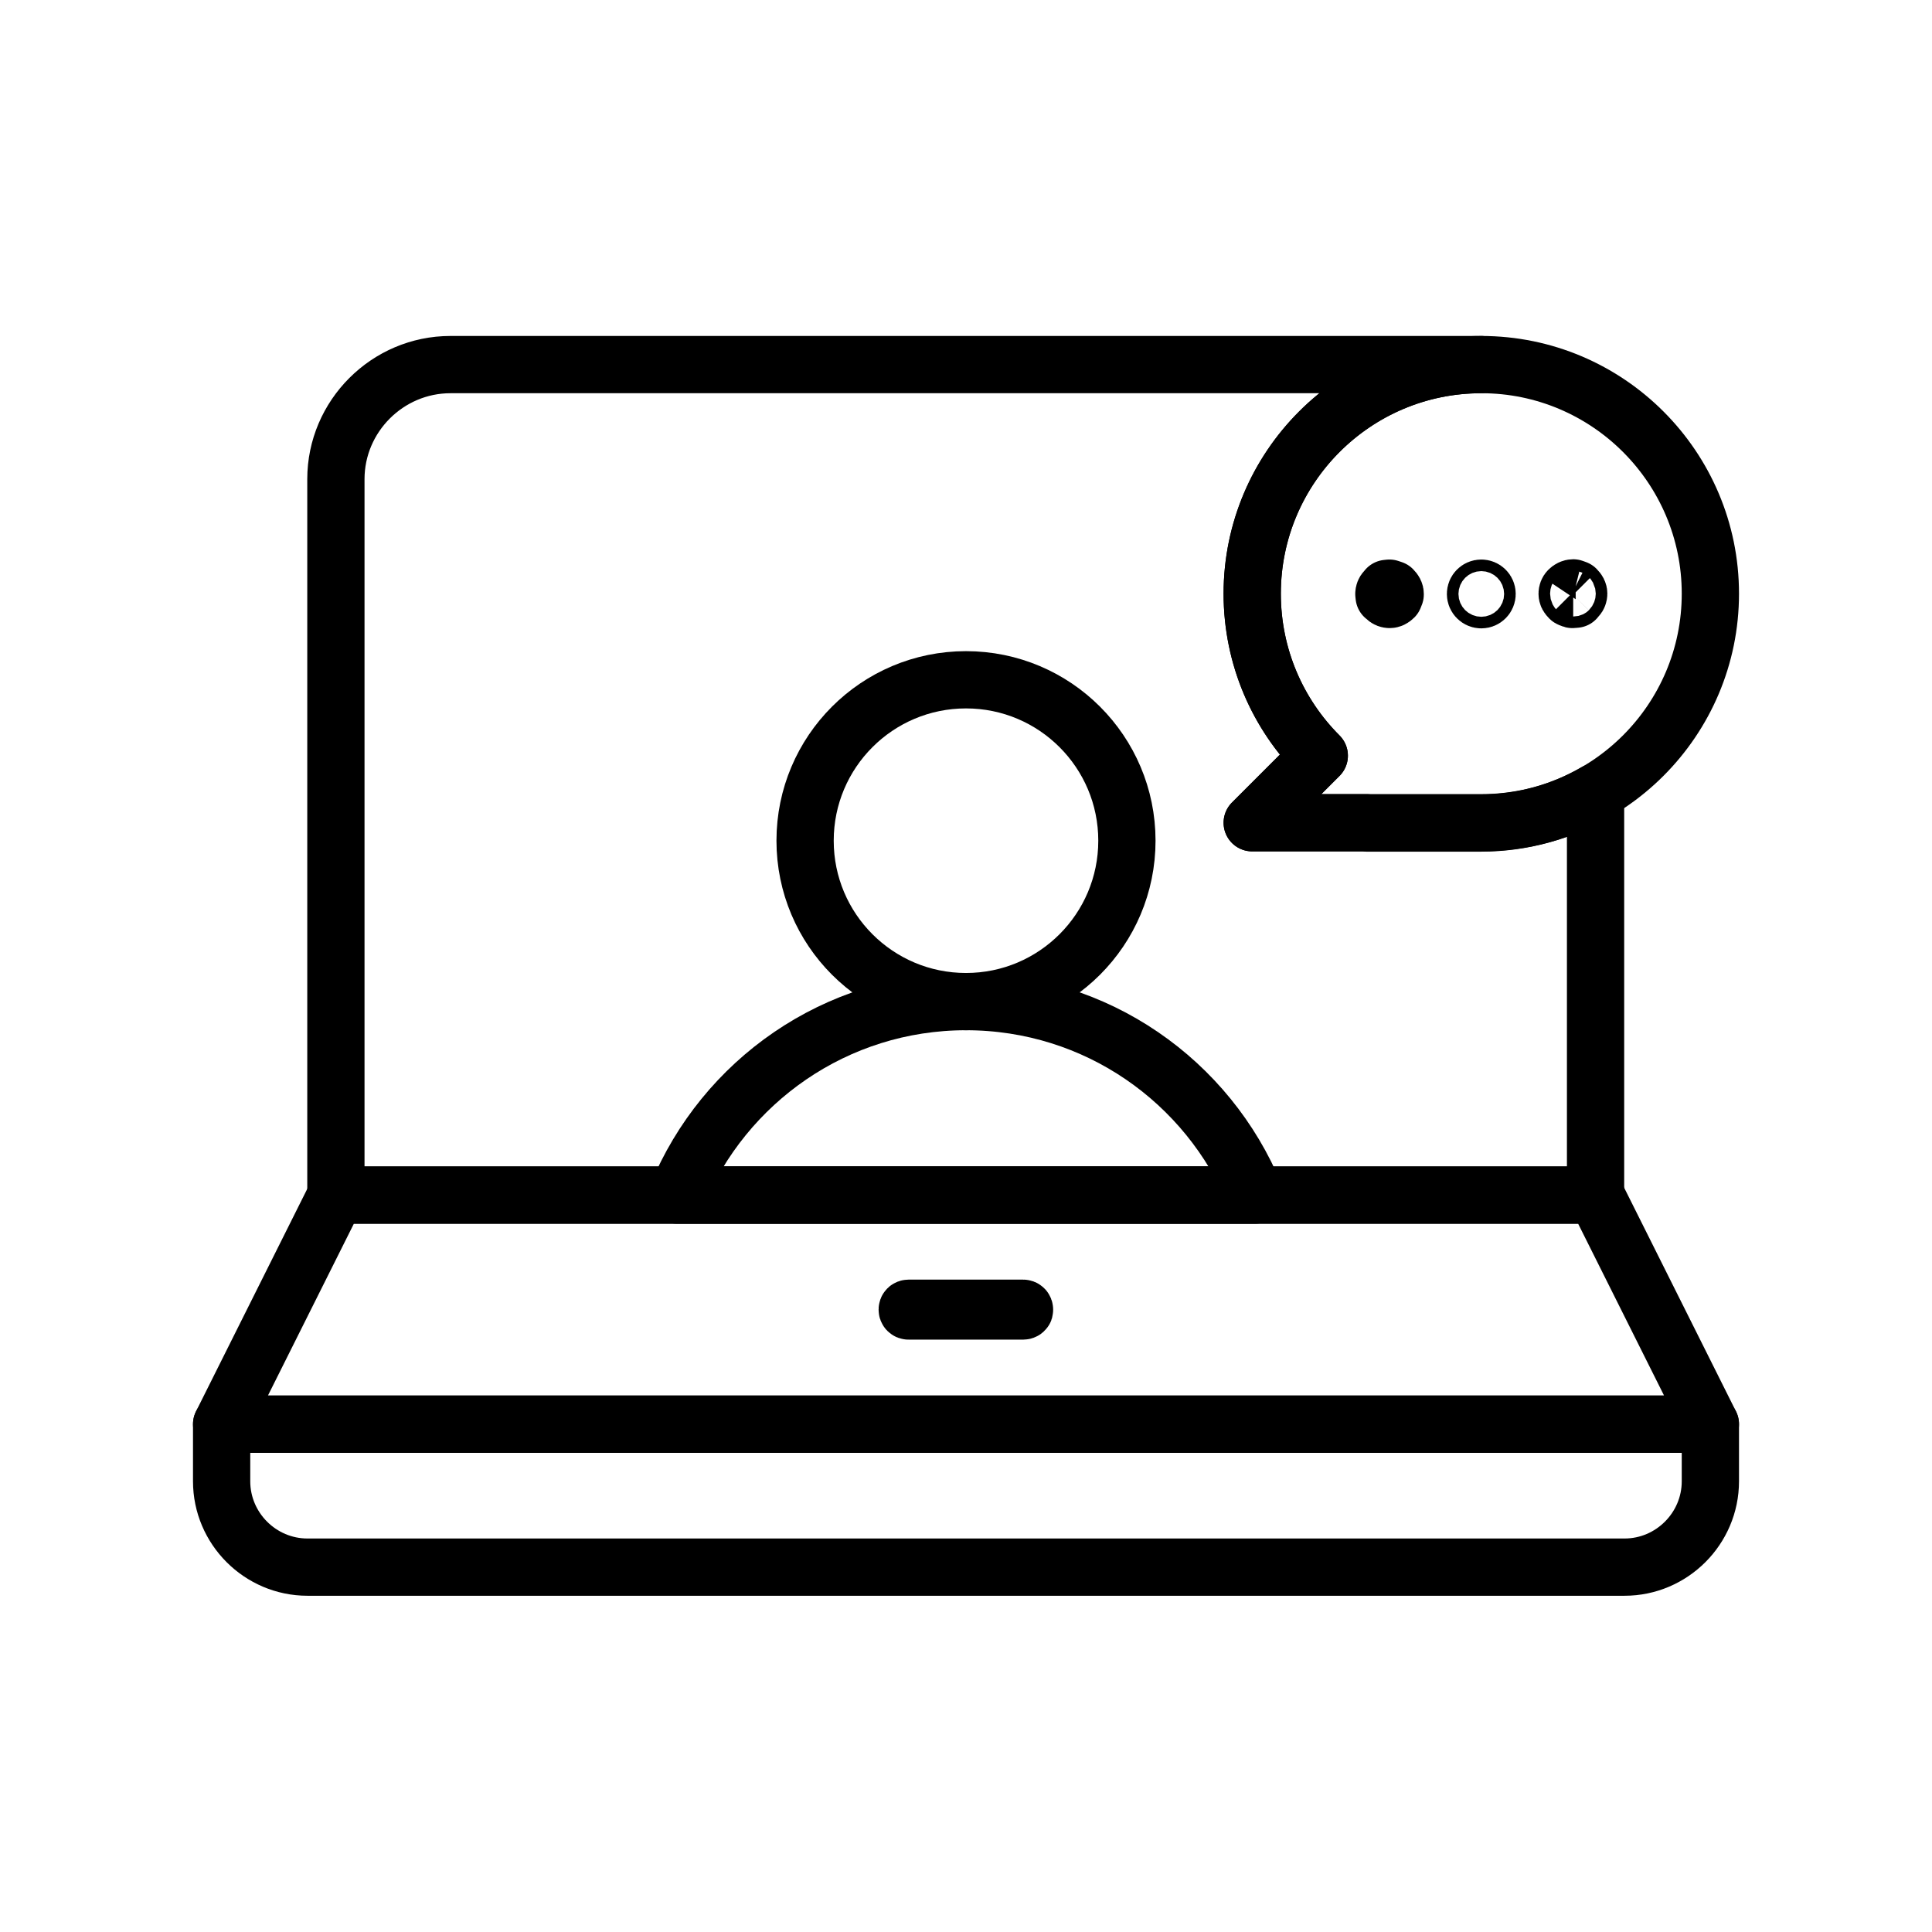
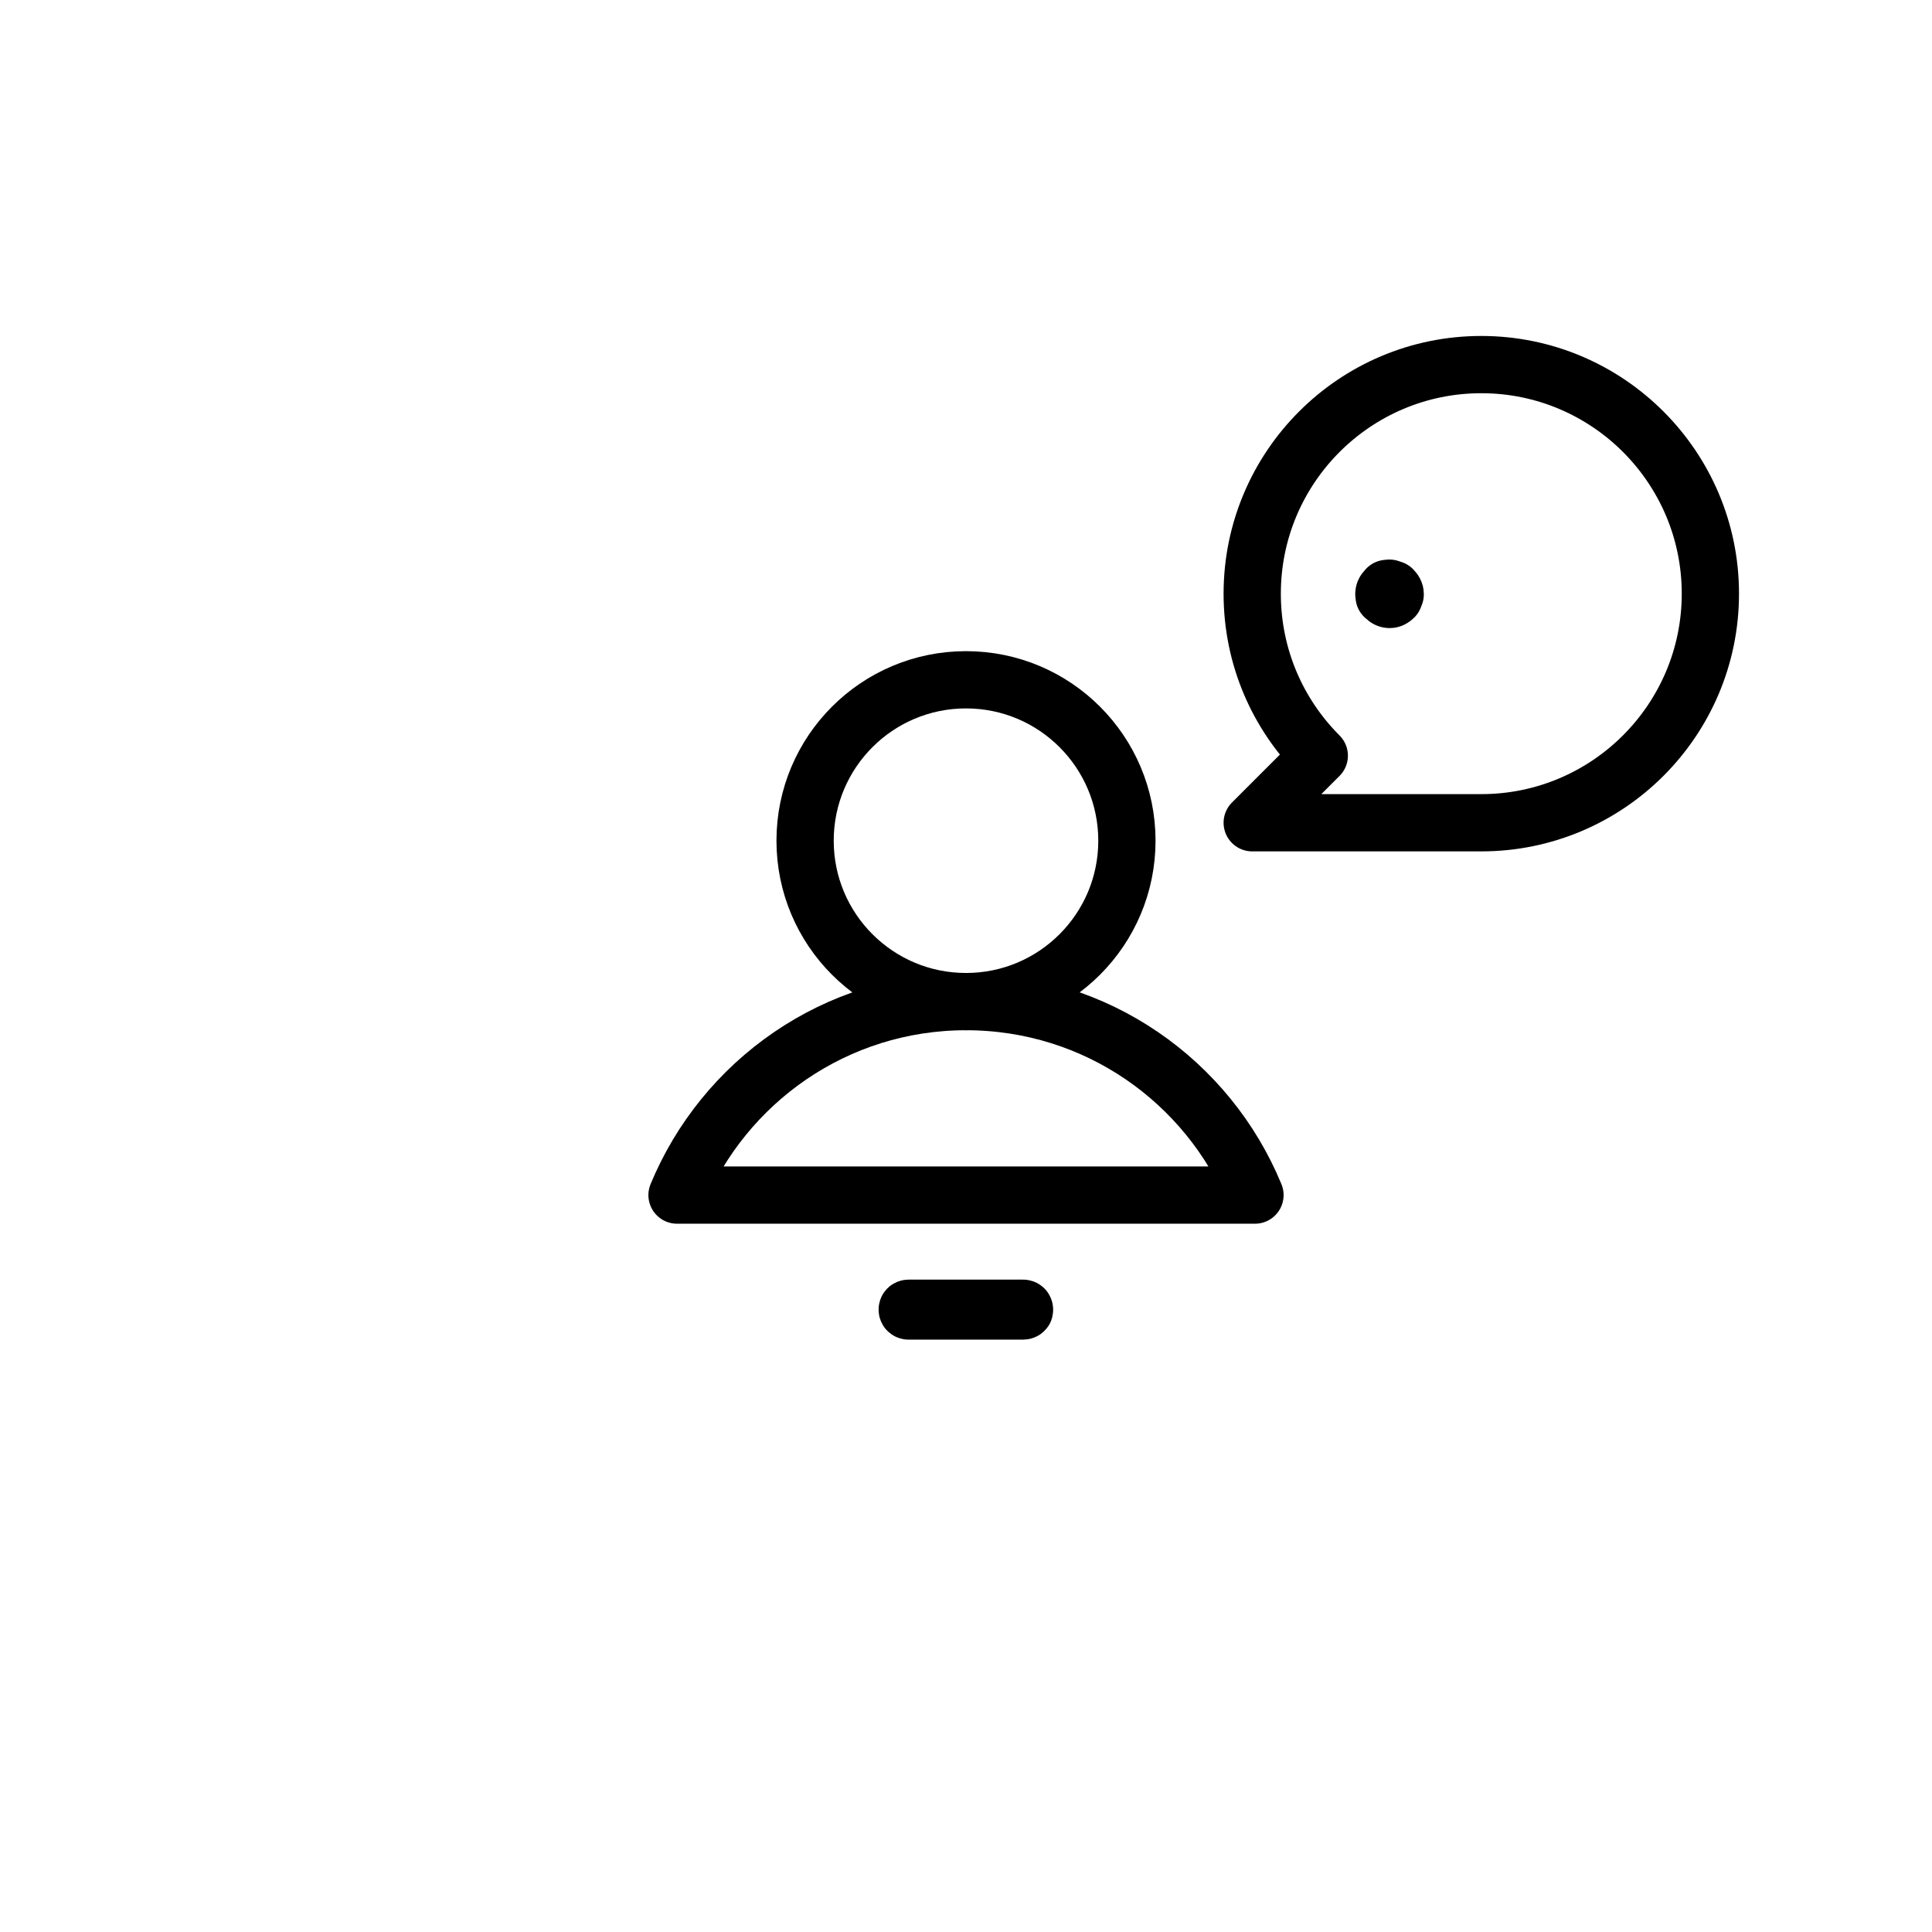
<svg xmlns="http://www.w3.org/2000/svg" version="1.1" id="Step_2" x="0px" y="0px" viewBox="0 0 700 700" style="enable-background:new 0 0 700 700;" xml:space="preserve">
  <style type="text/css">
	.st0{fill:none;stroke:#000000;stroke-width:20.746;stroke-linecap:round;stroke-linejoin:round;stroke-miterlimit:10;}
</style>
  <g>
-     <polygon class="st0" points="619.7,516 80.3,516 121.8,433 578.2,433  " />
-     <path class="st0" d="M619.7,516v20.7c0,17.1-14,31.1-31.1,31.1H111.4c-17.1,0-31.1-14-31.1-31.1V516H619.7z" />
    <path class="st0" d="M370.7,475h-41.5c-0.3,0-0.5-0.2-0.5-0.5c0-0.3,0.2-0.5,0.5-0.5h41.5c0.3,0,0.5,0.2,0.5,0.5   C371.3,474.8,371,475,370.7,475z" />
    <g>
      <path class="st0" d="M454.7,433c-17-41.2-57.4-70.1-104.7-70.1c-47.3,0-87.7,29-104.7,70.1L454.7,433z" />
      <path class="st0" d="M291.7,304.6c0,32.2,26.1,58.3,58.3,58.3c32.2,0,58.3-26.1,58.3-58.3c0-32.2-26.1-58.3-58.3-58.3    C317.8,246.3,291.7,272.4,291.7,304.6z" />
    </g>
    <g>
      <path class="st0" d="M478,273.8l-24.3,24.3h41.5h41.5c45.8,0,83-37.2,83-83c0-45.8-37.2-83-83-83c-45.8,0-83,37.2-83,83    C453.7,238.1,463,258.8,478,273.8z" />
      <g>
        <path class="st0" d="M503.5,217.2c-0.5,0-1-0.2-1.3-0.5c-0.2-0.2-0.4-0.4-0.7-0.6c0-0.3-0.1-0.6-0.1-0.9c0-0.5,0.2-1,0.5-1.3     c0.2-0.2,0.4-0.4,0.6-0.7l0.9-0.1l1.2,0.4c0.7,0.7,0.9,1.2,0.9,1.7c0,0.1,0,0.1,0,0.2c-0.1,0.3-0.4,1-0.4,1     C504.5,217,504,217.2,503.5,217.2z M501.5,216.1l-0.1-0.9L501.5,216.1C501.5,216.1,501.5,216.1,501.5,216.1z" />
-         <circle class="st0" cx="536.7" cy="215.2" r="2.1" />
-         <path class="st0" d="M569.7,217.2c-0.4-0.1-1-0.4-1-0.4c-0.7-0.7-0.9-1.1-0.9-1.7c0-0.5,0.2-1,0.5-1.3c0.5-0.5,1.1-0.8,1.7-0.8     l1.1,0.4c0.7,0.7,0.9,1.2,0.9,1.7c0,0.5-0.2,1-0.5,1.3c-0.2,0.2-0.4,0.4-0.6,0.7c-0.4,0-0.7,0.1-0.9,0.1     C569.8,217.2,569.8,217.2,569.7,217.2z" />
      </g>
    </g>
-     <path class="st0" d="M495.2,298.1h-41.5l24.3-24.3c-15-15-24.3-35.8-24.3-58.7c0-45.8,37.2-83,83-83H412.2h-249   c-22.8,0-41.5,18.7-41.5,41.5V433h290.4h166v-146c-12.2,7.1-26.4,11.2-41.5,11.2H495.2z" />
  </g>
</svg>